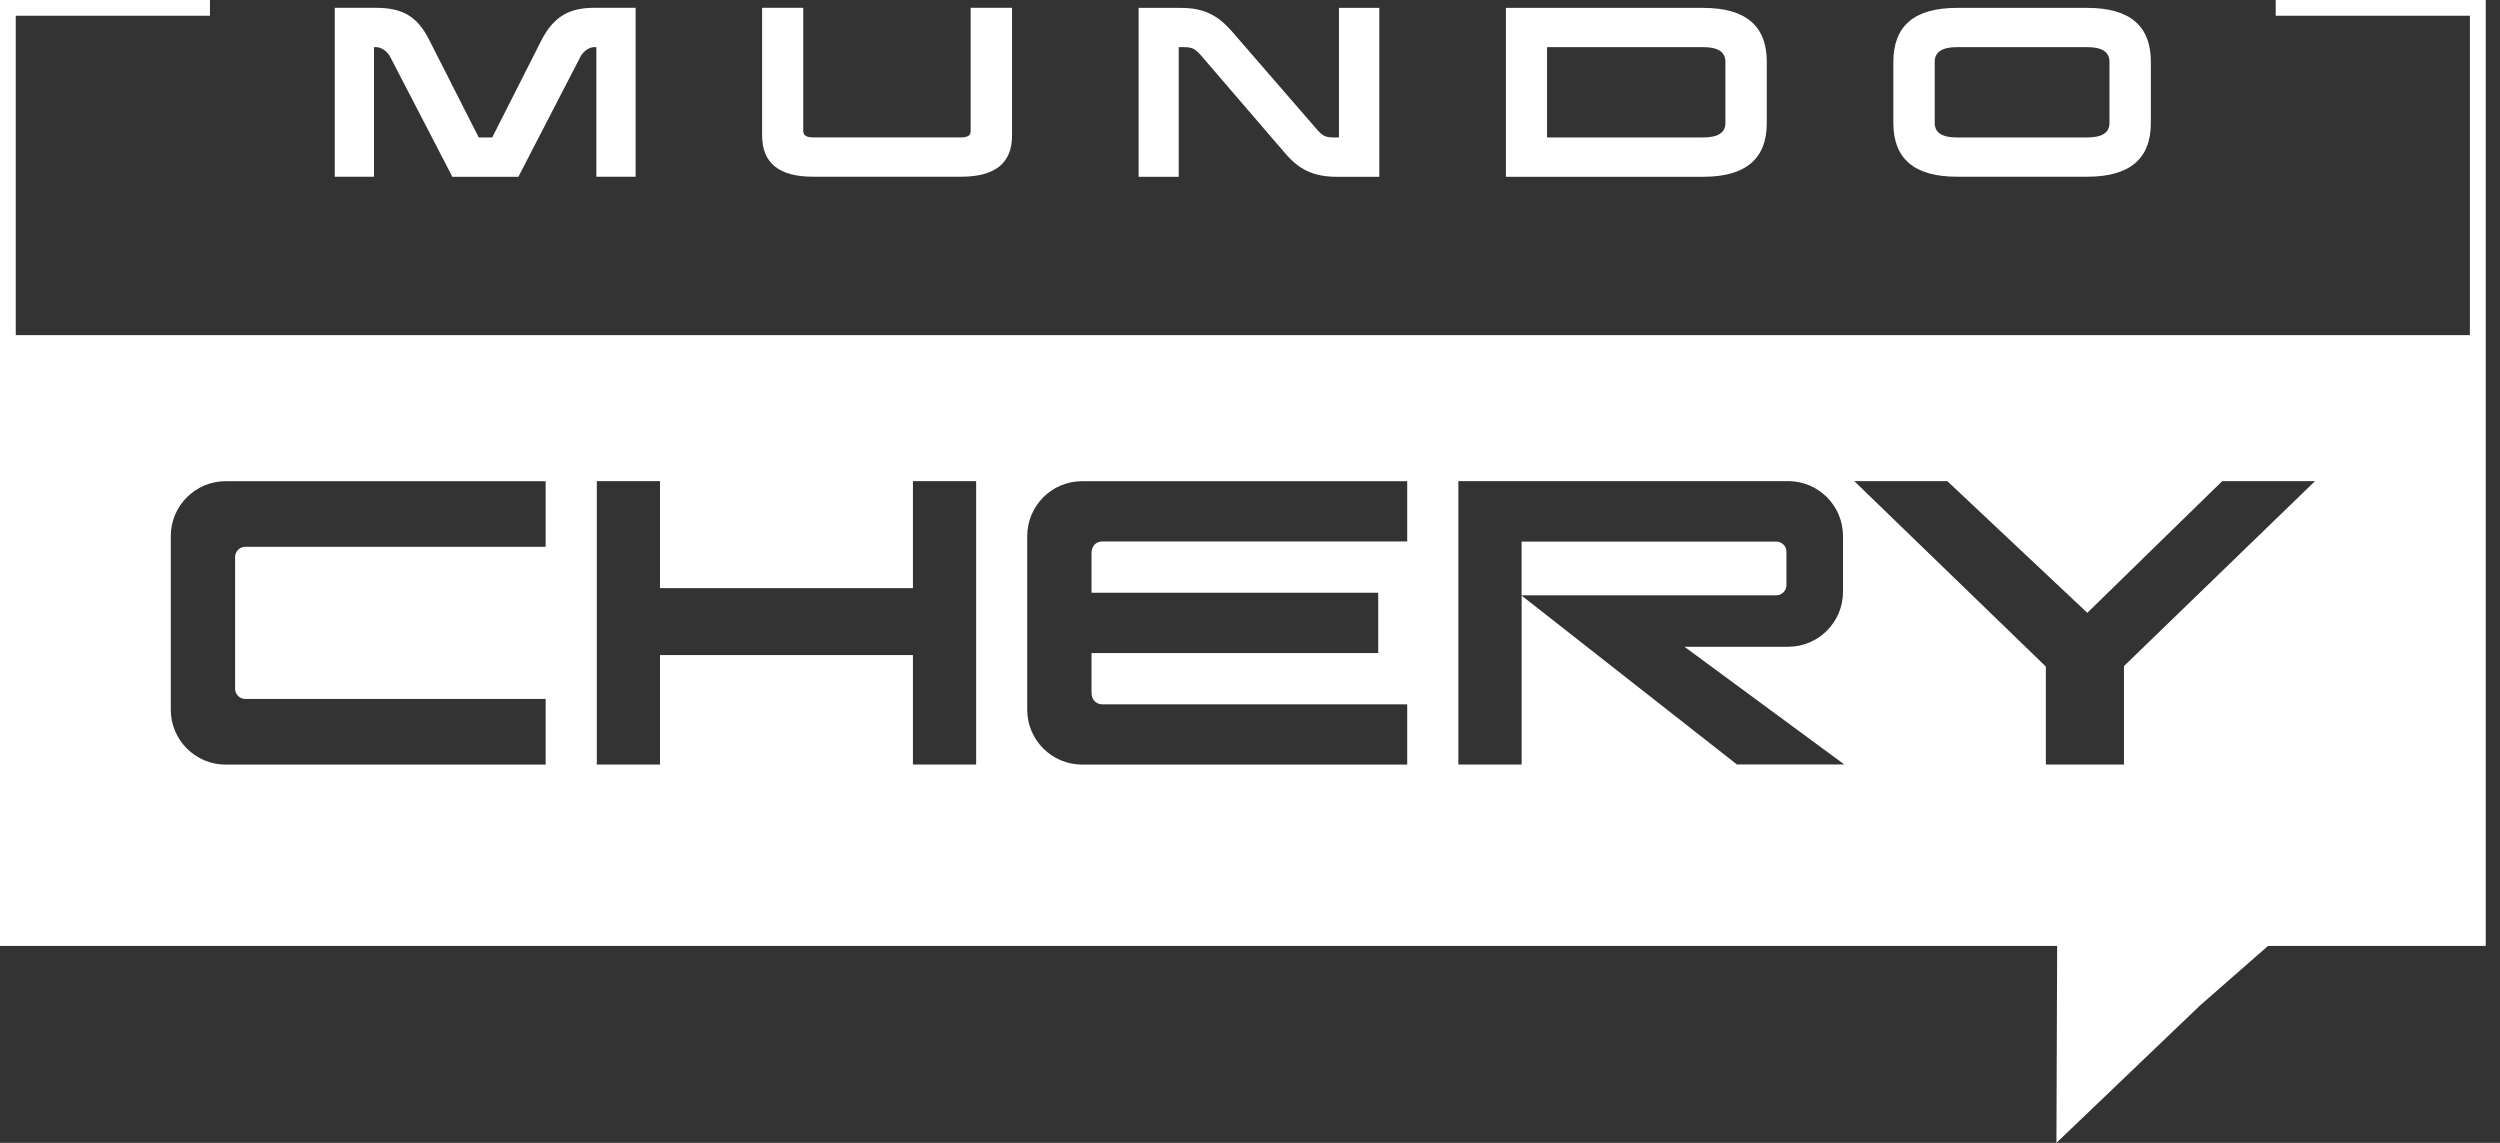
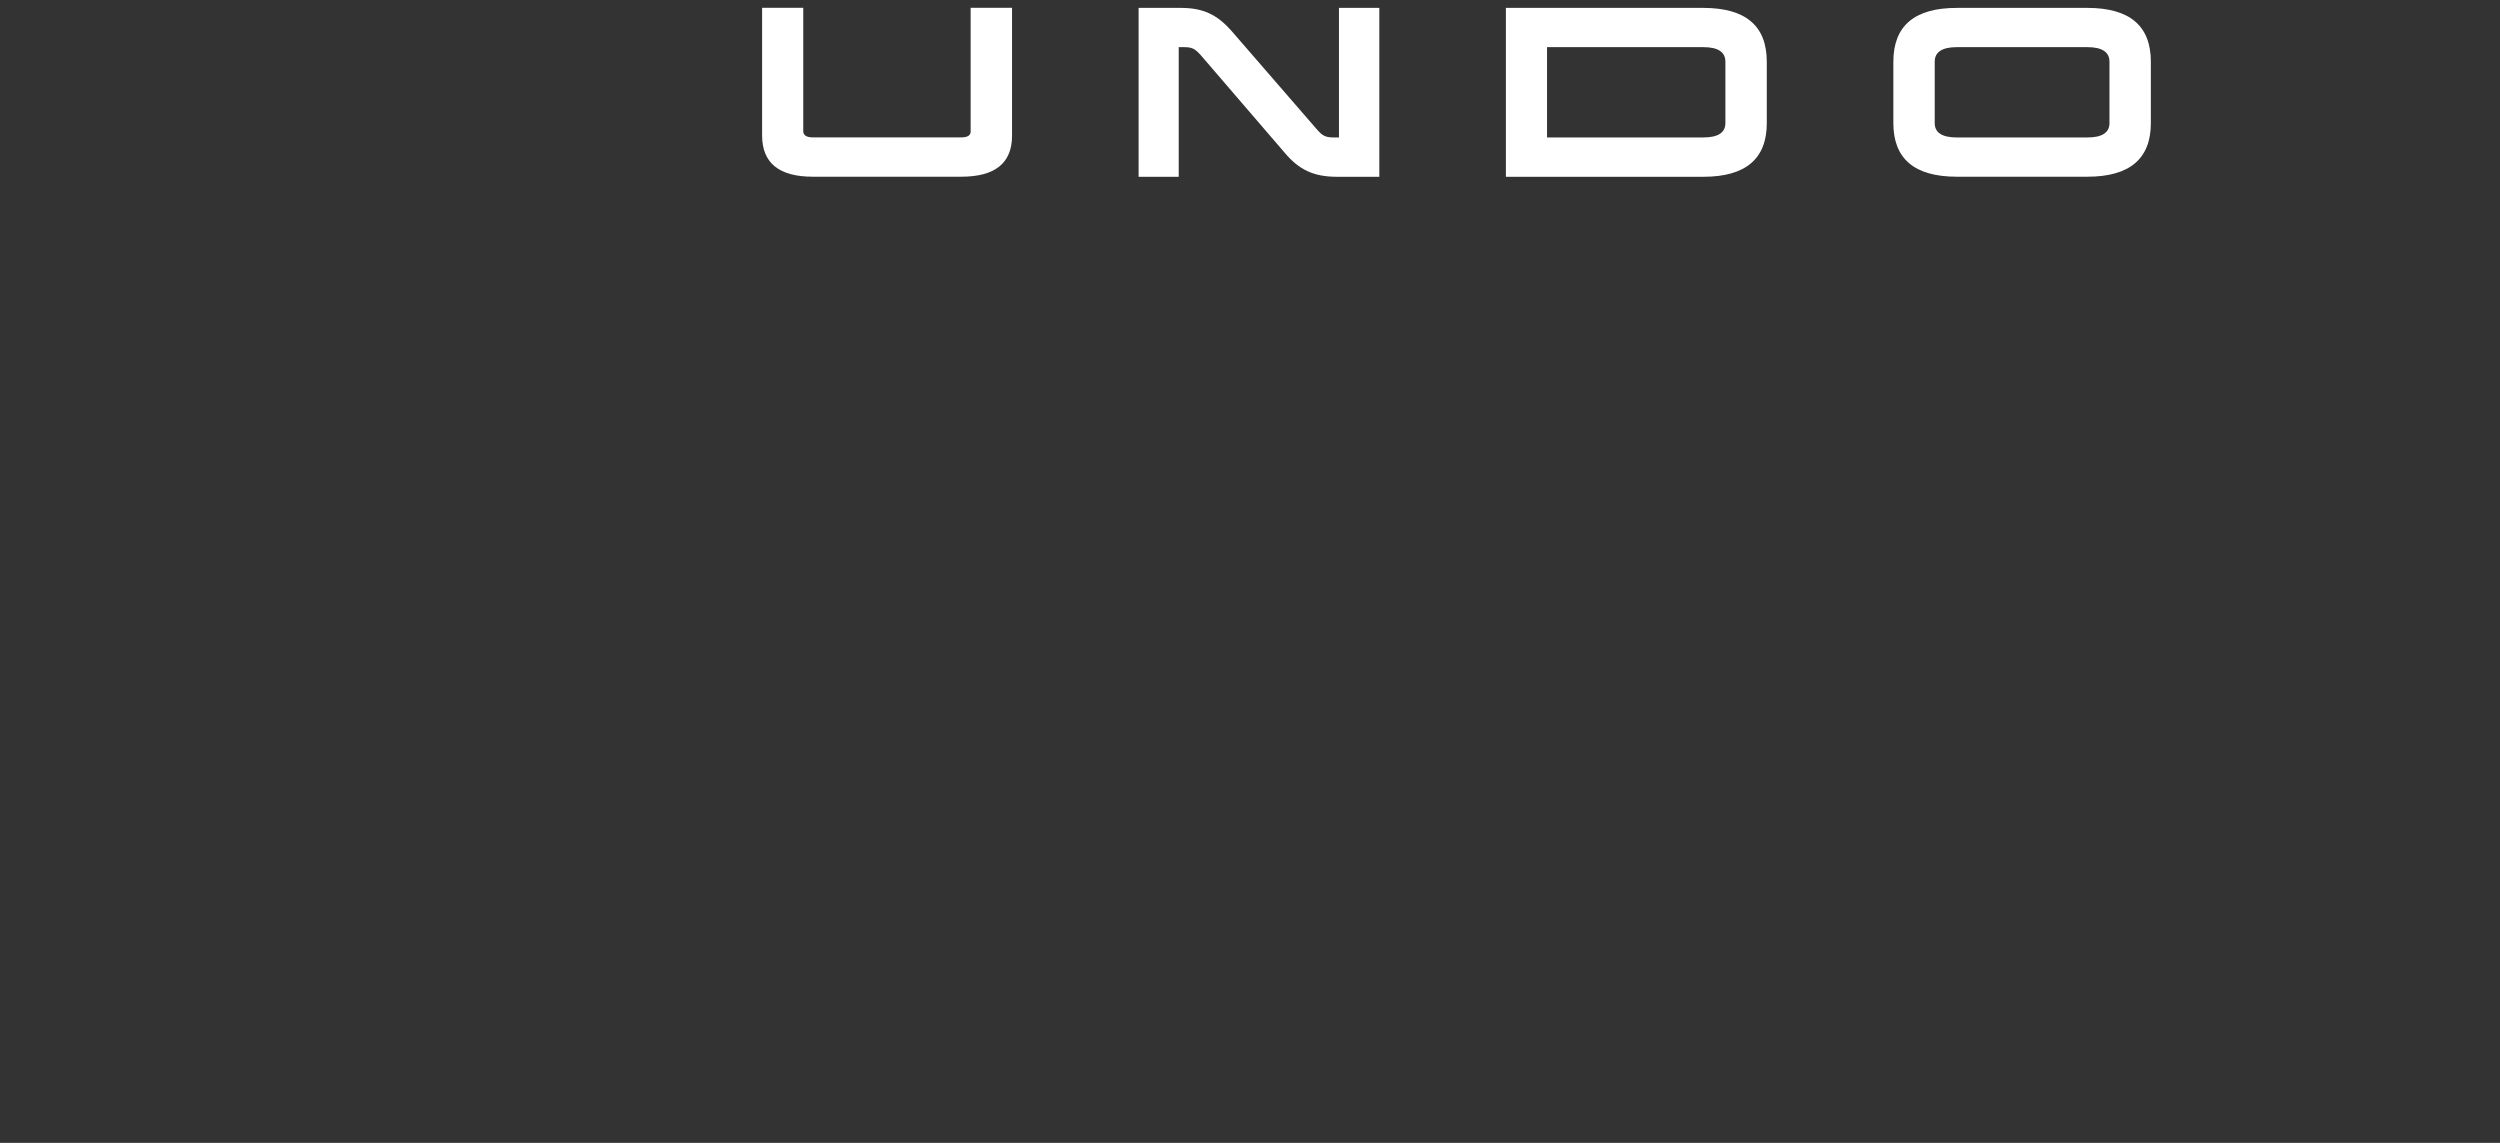
<svg xmlns="http://www.w3.org/2000/svg" width="70" height="32" viewBox="0 0 70 32" fill="none">
  <rect x="0" y="0" width="70" height="32" fill="#333333" stroke="none" />
-   <path d="M10.474 1.32H10.534C10.693 1.32 10.858 1.457 10.929 1.598L12.666 4.95H14.515L16.247 1.598C16.318 1.457 16.477 1.32 16.638 1.32H16.698V4.948H17.797V0.219H16.631C15.934 0.219 15.497 0.466 15.153 1.141L13.782 3.849H13.405L12.021 1.124C11.69 0.462 11.275 0.219 10.525 0.219H9.373V4.948H10.472V1.32H10.474Z" fill="white" />
  <path d="M22.765 4.948H26.913C27.865 4.948 28.337 4.564 28.337 3.801V0.219H27.178V3.681C27.178 3.794 27.09 3.847 26.911 3.847H22.762C22.579 3.847 22.491 3.787 22.491 3.67V0.219H21.339V3.79C21.339 4.564 21.811 4.948 22.762 4.948H22.765Z" fill="white" />
  <path d="M33.006 1.32H33.137C33.373 1.32 33.45 1.355 33.622 1.545L35.975 4.281C36.37 4.749 36.778 4.95 37.433 4.95H38.621V0.221H37.491V3.849H37.361C37.124 3.849 37.036 3.814 36.864 3.613L34.476 0.858C34.081 0.415 33.695 0.221 33.064 0.221H31.881V4.95H33.004V1.322L33.006 1.32Z" fill="white" />
  <path d="M49.47 3.447V1.728C49.47 0.724 48.878 0.221 47.691 0.221H42.165V4.95H47.691C48.878 4.95 49.47 4.447 49.47 3.449V3.447ZM43.317 1.32H47.691C48.106 1.32 48.311 1.457 48.311 1.728V3.447C48.311 3.714 48.104 3.849 47.691 3.849H43.317V1.32Z" fill="white" />
  <path d="M54.792 4.948H58.445C59.632 4.948 60.224 4.445 60.224 3.447V1.728C60.224 0.724 59.632 0.221 58.445 0.221H54.792C53.605 0.221 53.014 0.724 53.014 1.728V3.447C53.014 4.447 53.605 4.948 54.792 4.948ZM54.172 1.728C54.172 1.457 54.38 1.32 54.792 1.32H58.445C58.858 1.32 59.065 1.457 59.065 1.728V3.447C59.065 3.714 58.858 3.849 58.445 3.849H54.792C54.377 3.849 54.172 3.712 54.172 3.447V1.728Z" fill="white" />
-   <path d="M63.72 0V0.441H69.157V9.384H0.441V0.441H5.879V0H0V26.487H57.6L57.58 32L61.601 28.153L63.503 26.487H69.601V0H63.722H63.72ZM15.278 15.311H6.87C6.711 15.311 6.583 15.439 6.583 15.598V19.284C6.583 19.443 6.711 19.571 6.87 19.571H15.278V21.409H6.321C5.471 21.409 4.782 20.721 4.782 19.871V15.011C4.782 14.162 5.471 13.473 6.321 13.473H15.278V15.311ZM27.332 21.407H25.562V18.341H18.48V21.407H16.711V13.471H18.48V16.468H25.562V13.471H27.332V21.407ZM39.402 15.161H30.85C30.85 15.161 30.563 15.161 30.563 15.501V16.596H38.59V18.286H30.563V19.381C30.563 19.721 30.85 19.721 30.85 19.721H39.402V21.409H30.301C29.451 21.409 28.762 20.721 28.762 19.871V15.011C28.762 14.162 29.451 13.473 30.301 13.473H39.402V15.164V15.161ZM48.636 21.407L42.606 16.677V21.407H40.834V13.471H50.066C50.915 13.471 51.604 14.159 51.604 15.009V16.572C51.604 17.421 50.915 18.11 50.066 18.11H47.166L51.641 21.405H48.638L48.636 21.407ZM59.471 18.651V21.407H57.284V18.664L51.919 13.471H54.524L58.445 17.159L62.223 13.471H64.821L59.474 18.648L59.471 18.651Z" fill="white" />
-   <path d="M50.02 16.384V15.449C50.02 15.29 49.892 15.164 49.733 15.164C47.356 15.164 44.981 15.164 42.605 15.164V16.669H49.733C49.892 16.669 50.02 16.541 50.02 16.384Z" fill="white" />
</svg>